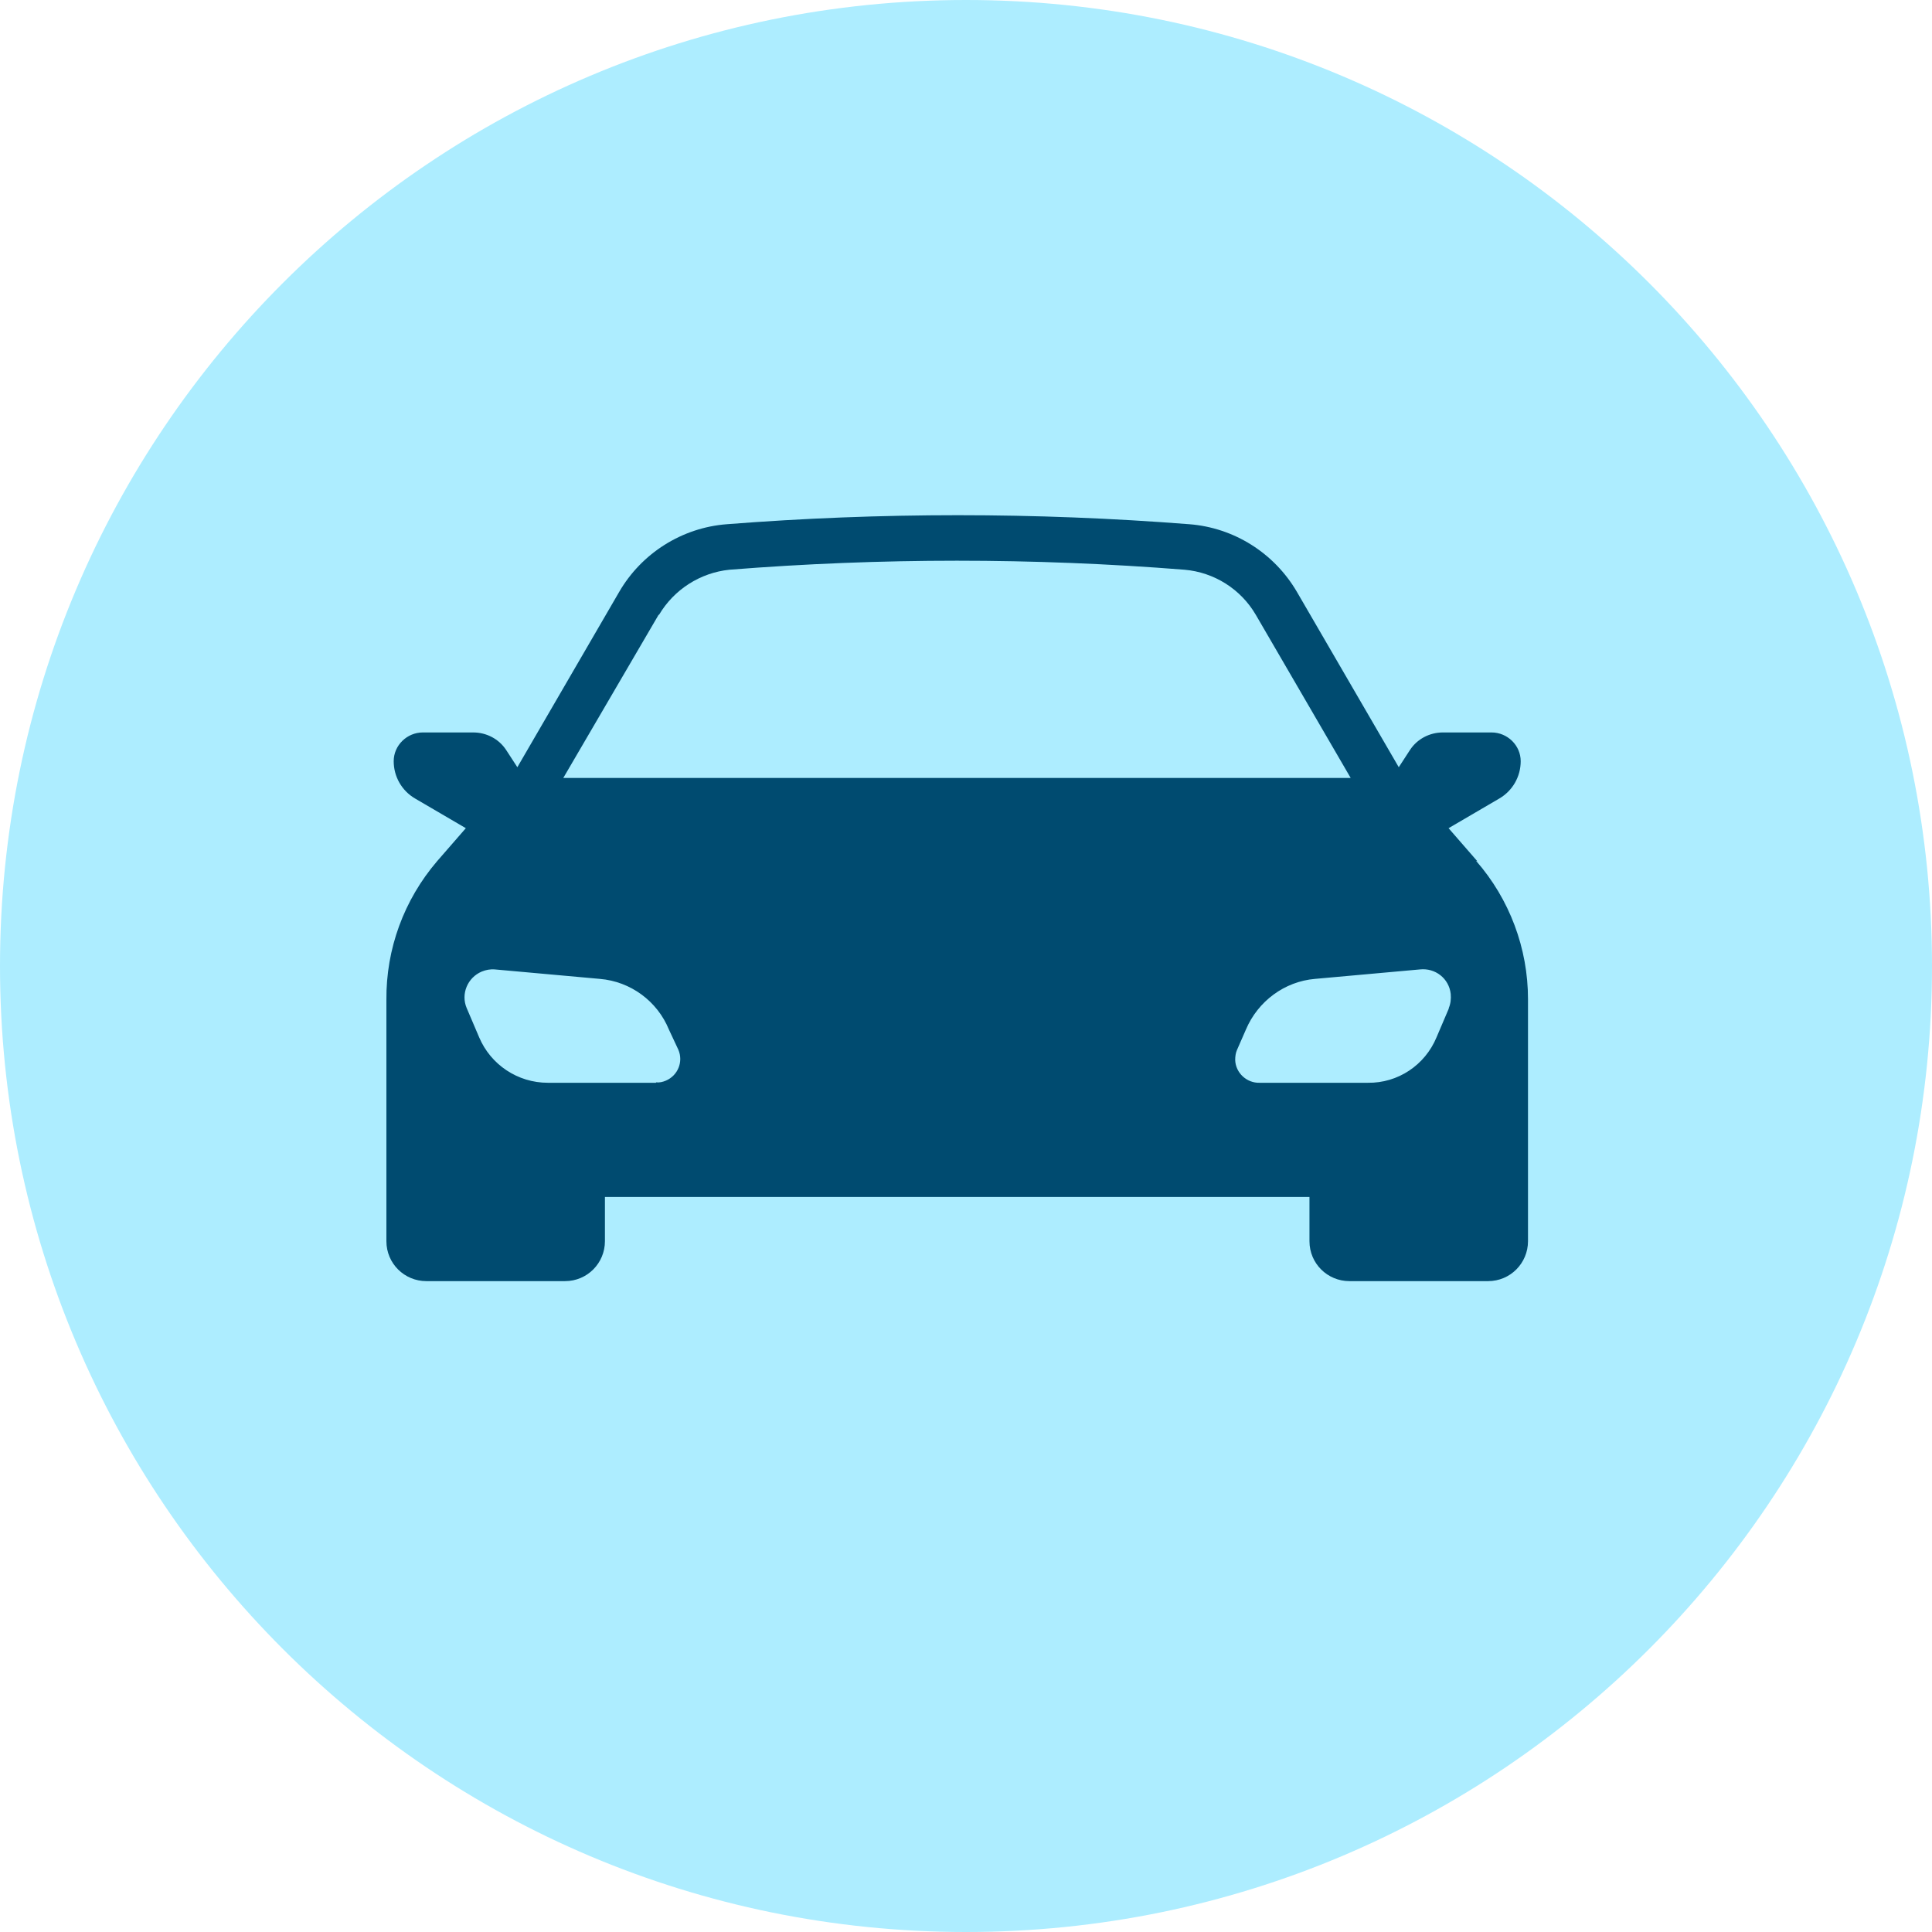
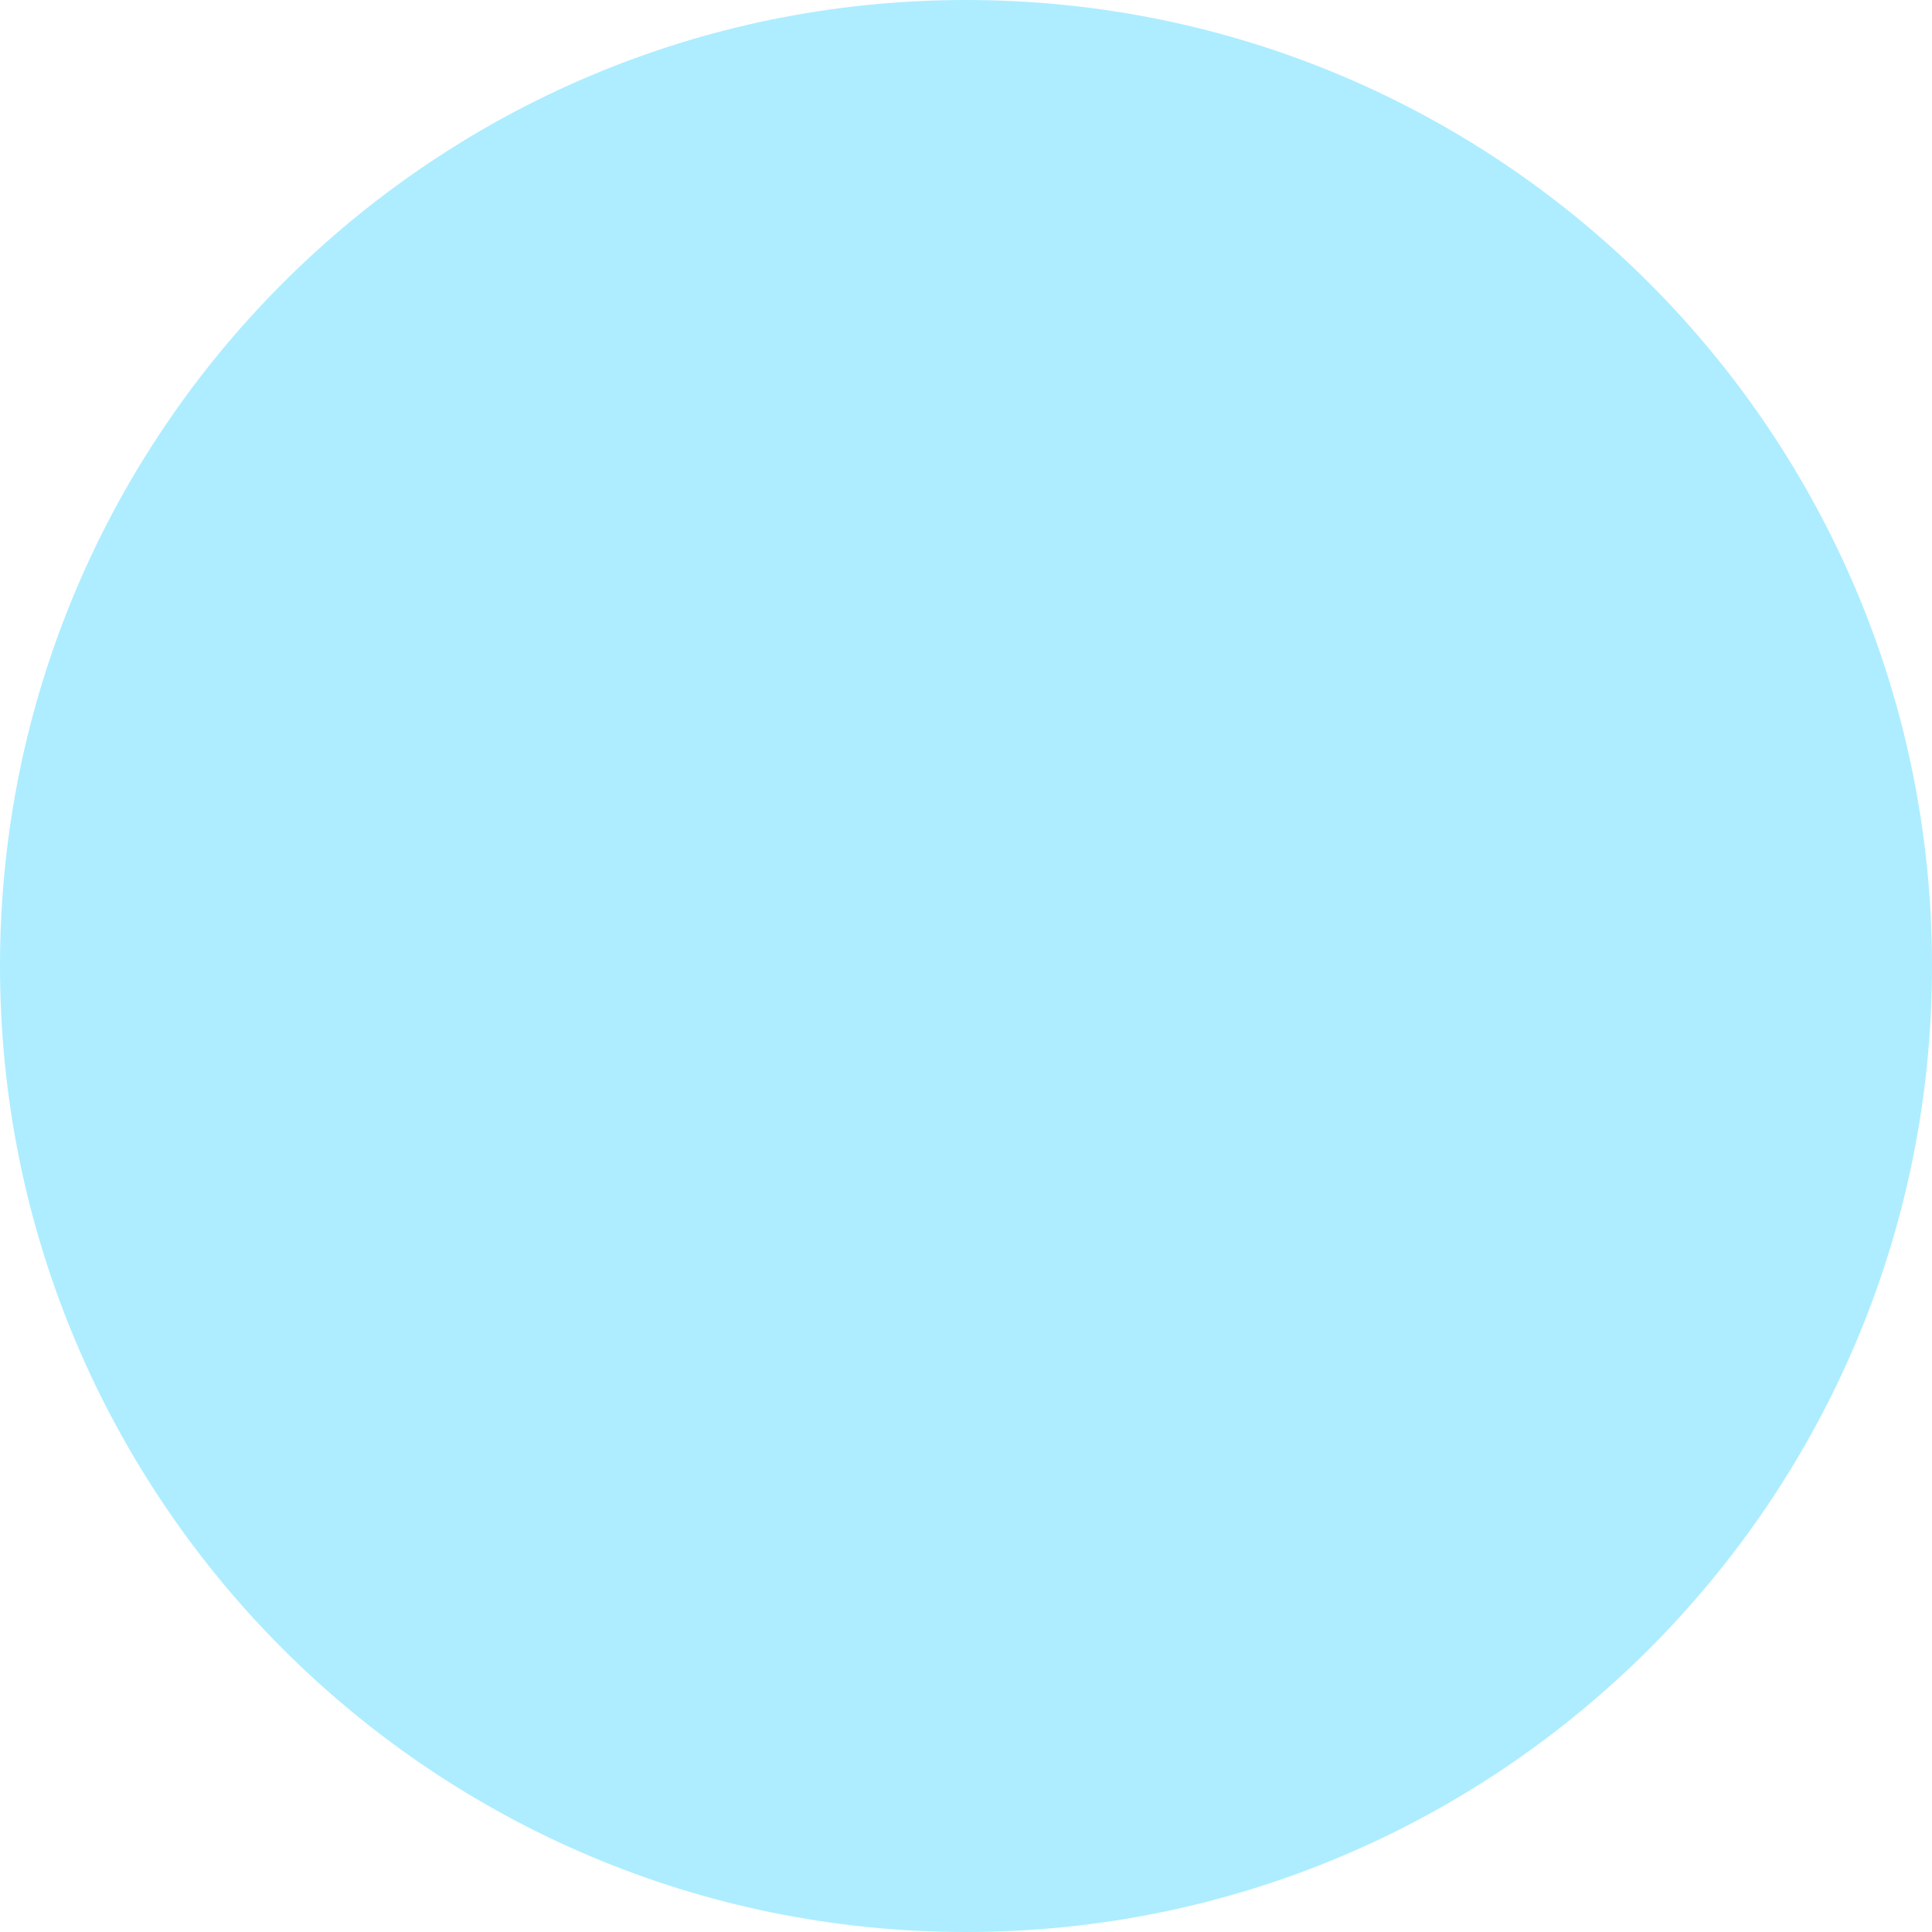
<svg xmlns="http://www.w3.org/2000/svg" width="45" height="45" viewBox="0 0 45 45" fill="none">
  <path d="M22.5 45C34.926 45 45 34.926 45 22.5C45 10.074 34.926 0 22.5 0C10.074 0 0 10.074 0 22.5C0 34.926 10.074 45 22.5 45Z" fill="#ADEDFF" />
-   <path d="M34.41 20.06L33.74 19.29L34.92 18.6C35.23 18.42 35.42 18.09 35.42 17.73C35.42 17.36 35.11 17.06 34.74 17.06H33.61C33.3 17.06 33.01 17.21 32.84 17.47L32.58 17.87L30.21 13.79C29.68 12.88 28.74 12.29 27.7 12.21C24.11 11.93 20.51 11.93 16.93 12.21C15.88 12.29 14.94 12.89 14.42 13.79L12.05 17.87L11.79 17.47C11.62 17.21 11.33 17.06 11.02 17.06H9.85C9.48 17.06 9.17 17.36 9.17 17.73C9.17 18.09 9.36 18.42 9.67 18.6L10.85 19.29L10.18 20.06C9.41 20.96 8.99 22.1 9 23.29V28.91C9 29.43 9.42 29.84 9.93 29.84H13.16C13.68 29.84 14.09 29.42 14.09 28.91V27.88H30.5V28.91C30.5 29.43 30.92 29.84 31.43 29.84H34.66C35.18 29.84 35.59 29.42 35.59 28.91V23.27C35.59 22.09 35.16 20.94 34.38 20.05L34.41 20.06ZM15.35 14.32C15.7 13.73 16.31 13.34 16.99 13.27C20.52 12.99 24.06 12.99 27.59 13.27C28.28 13.33 28.9 13.72 29.25 14.32L31.46 18.12H13.12L15.34 14.32H15.35ZM15.28 25.22H12.76C12.06 25.22 11.43 24.8 11.16 24.16L10.87 23.48C10.73 23.15 10.89 22.77 11.22 22.63C11.32 22.59 11.42 22.57 11.53 22.58L13.97 22.8C14.69 22.86 15.31 23.32 15.58 23.98L15.8 24.45C15.92 24.73 15.79 25.05 15.51 25.17C15.44 25.2 15.36 25.22 15.28 25.21V25.22ZM33.75 23.48L33.46 24.16C33.19 24.81 32.56 25.23 31.86 25.22H29.34C29.04 25.23 28.78 24.99 28.77 24.69C28.77 24.61 28.78 24.53 28.81 24.46L29.02 23.98C29.3 23.32 29.92 22.86 30.63 22.8L33.07 22.58C33.43 22.54 33.75 22.79 33.79 23.15C33.8 23.26 33.79 23.38 33.74 23.49L33.75 23.48Z" fill="#004B70" />
</svg>